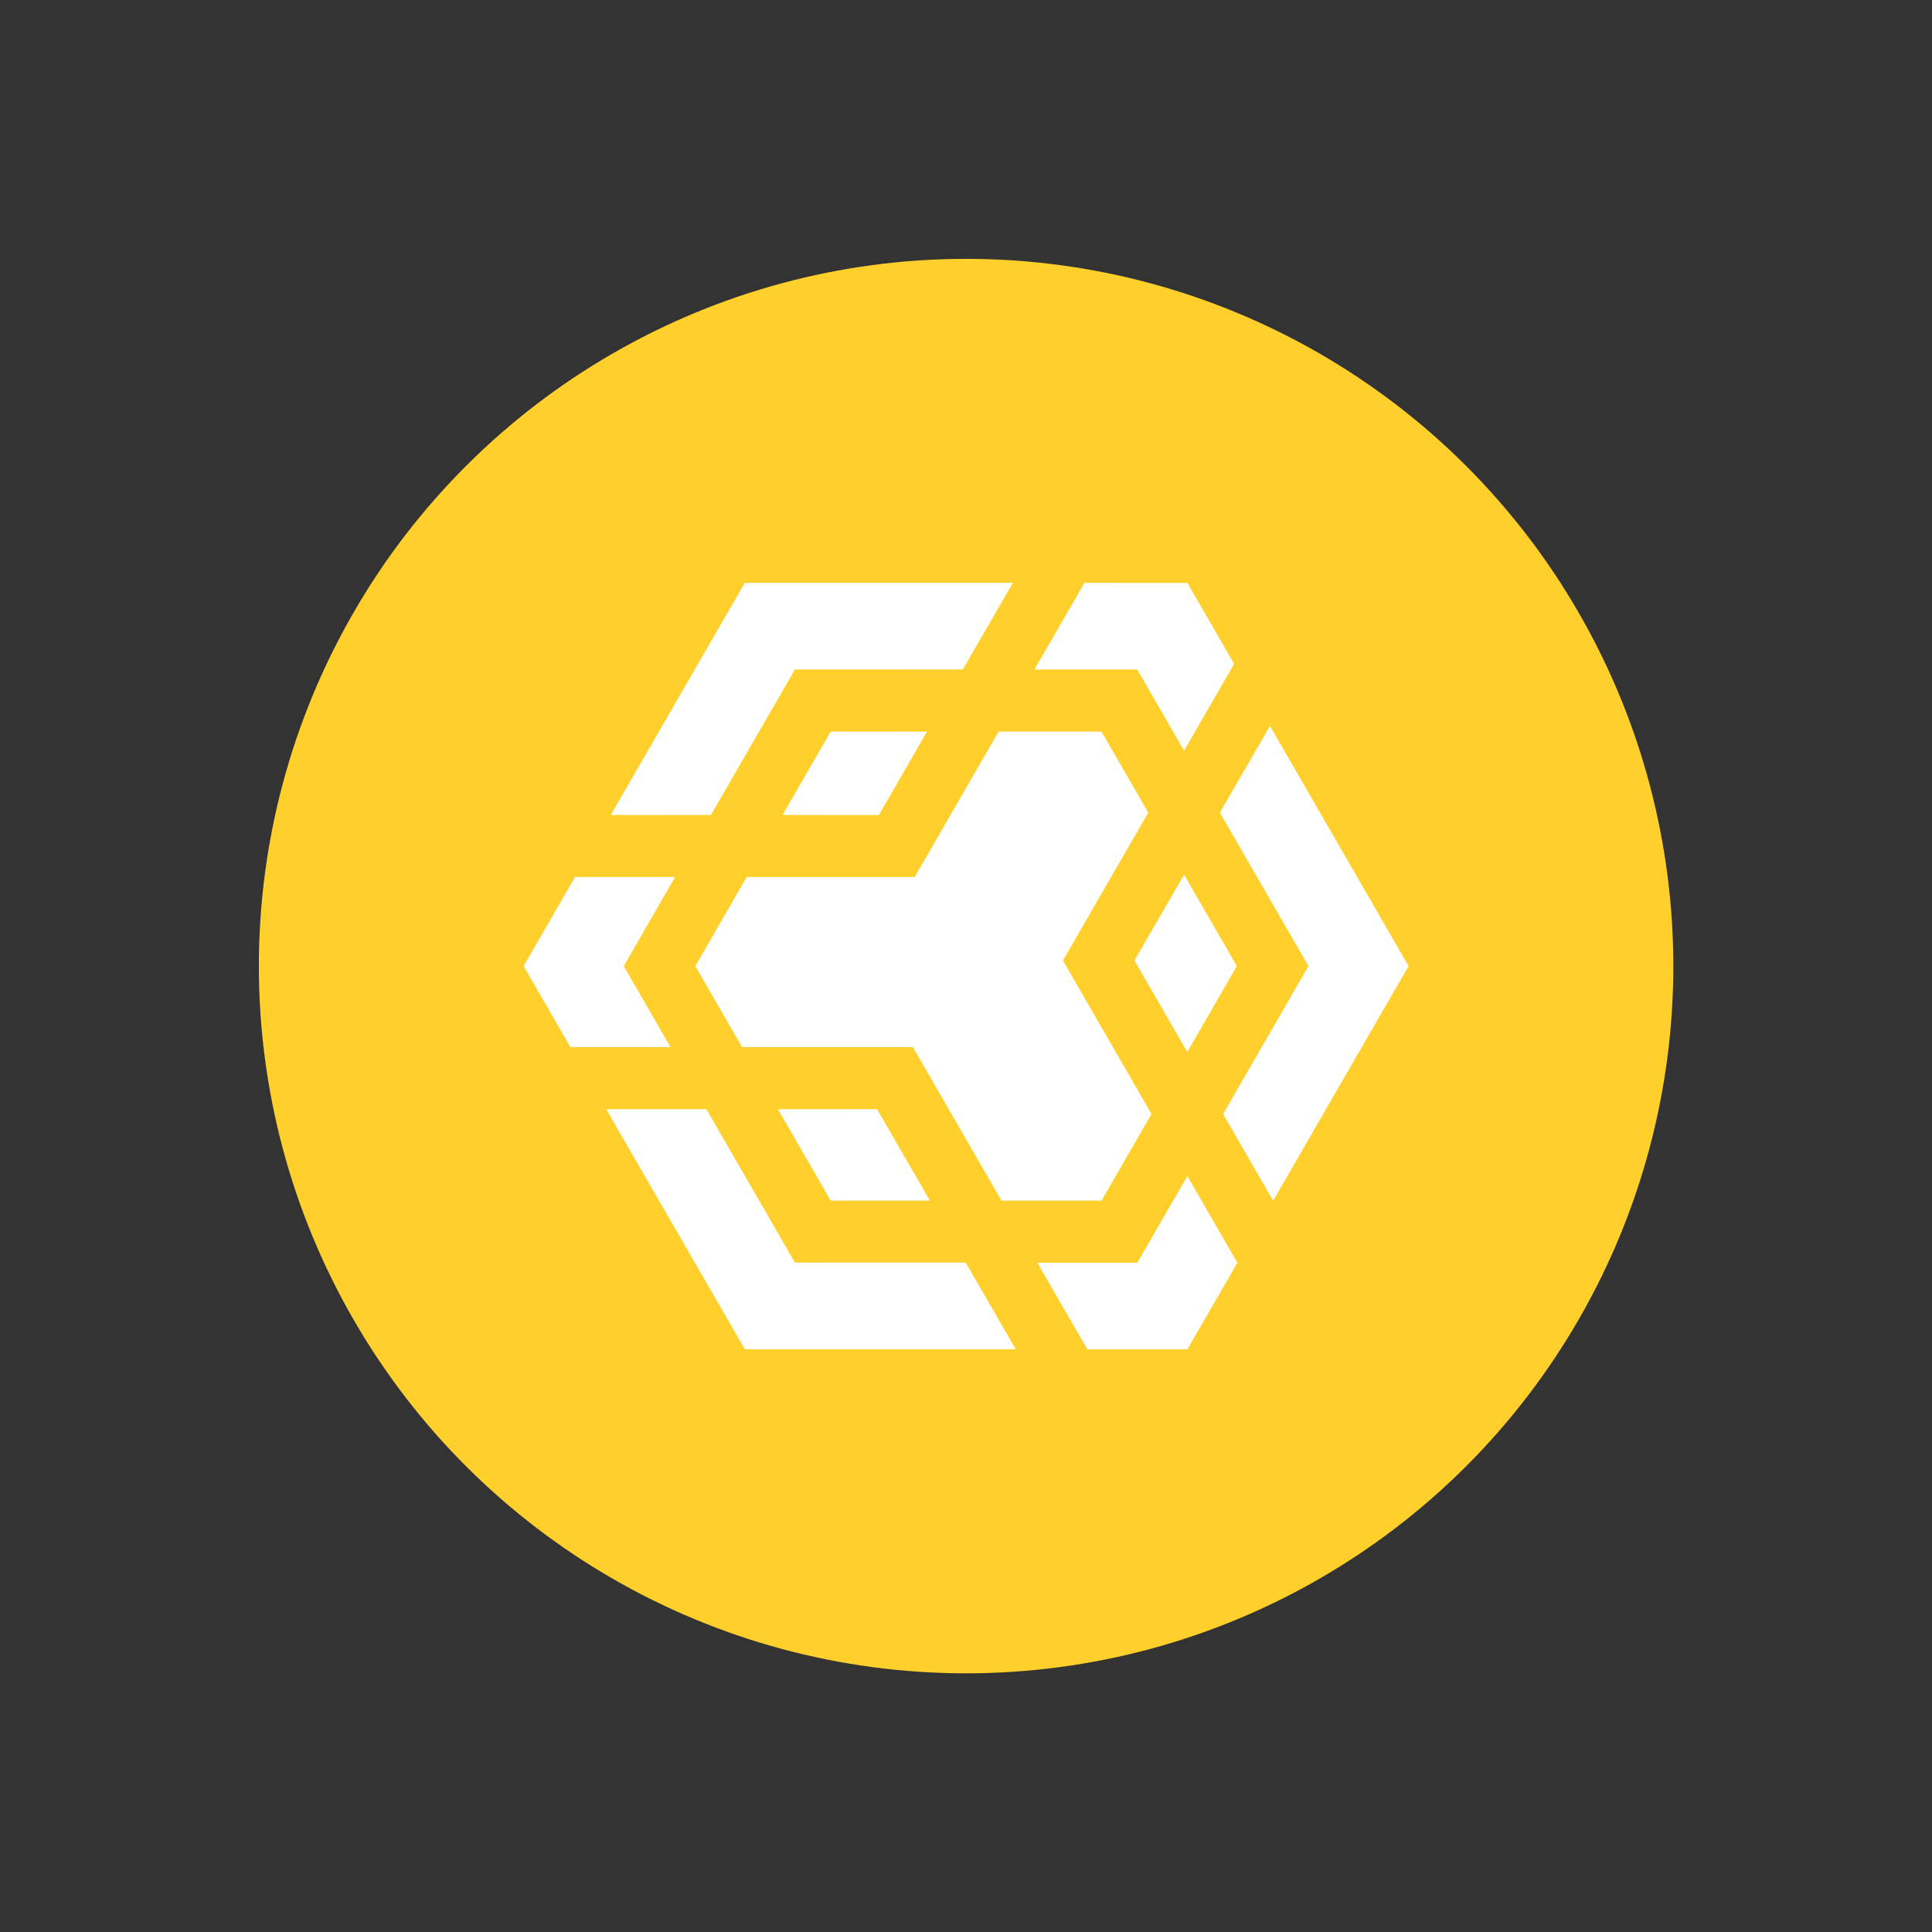
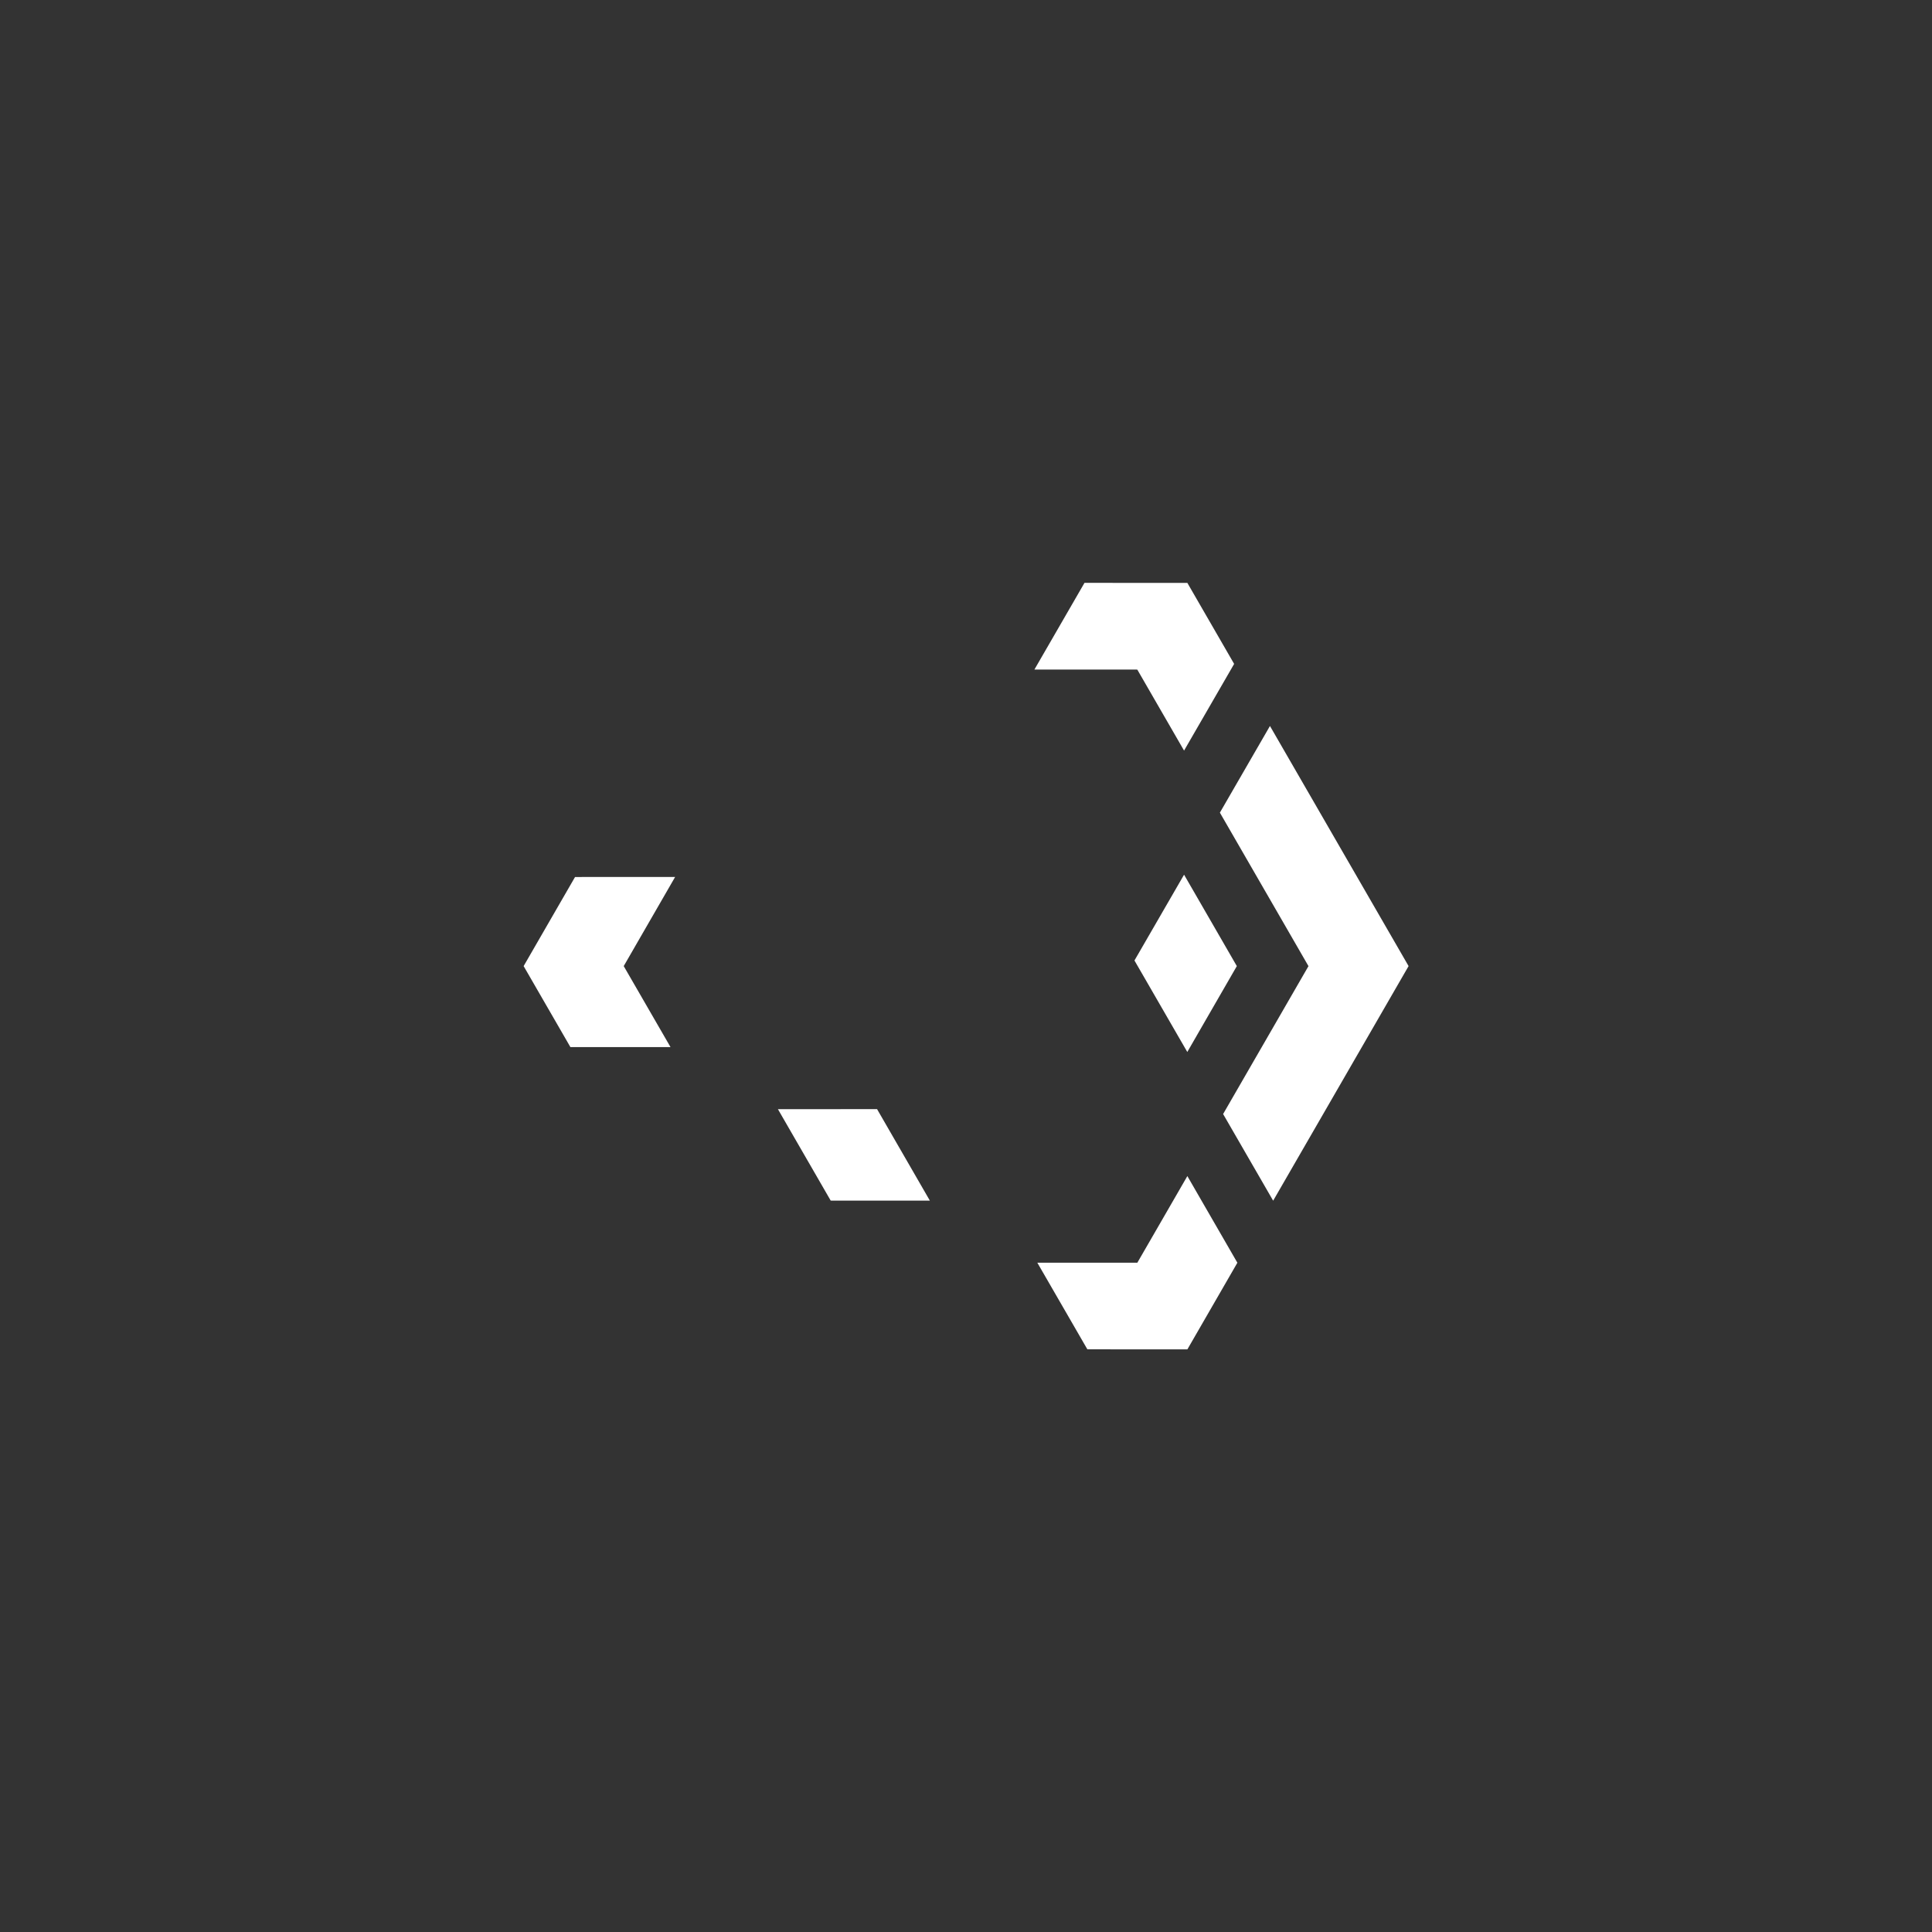
<svg xmlns="http://www.w3.org/2000/svg" width="61" height="61" viewBox="0 0 61 61" fill="none">
  <rect x="0" y="0" width="61" height="61" fill="#333333" stroke="none" />
-   <circle cx="30.503" cy="30.503" r="22.33" transform="rotate(-30 30.503 30.503)" fill="#FFD02B" />
  <g clip-path="url(#clip0_1221_10637)">
    <path d="M39.051 30.503L37.385 27.617L35.819 30.326L37.487 33.215L39.051 30.503Z" fill="white" />
-     <path d="M34.778 23.099L31.53 23.098L28.88 27.691L23.577 27.69L21.954 30.503L23.431 33.061L28.823 33.062L31.621 37.908L34.779 37.908L36.357 35.173L33.56 30.328L36.255 25.657L34.778 23.099Z" fill="white" />
    <path d="M38.966 20.962L37.489 18.404L34.241 18.403L32.66 21.14L35.908 21.141L37.385 23.699L38.966 20.962Z" fill="white" />
    <path d="M21.17 33.06L19.693 30.503L21.316 27.689L18.156 27.69L16.533 30.503L18.01 33.061L21.17 33.06Z" fill="white" />
    <path d="M26.228 37.907L29.359 37.908L27.692 35.019L24.562 35.021L26.228 37.907Z" fill="white" />
    <path d="M37.489 37.133L35.91 39.868L32.752 39.868L34.332 42.603L37.49 42.604L39.068 39.869L37.489 37.133Z" fill="white" />
-     <path d="M29.27 23.098L26.229 23.097L24.709 25.731L27.75 25.732L29.27 23.098Z" fill="white" />
    <path d="M38.516 25.658L41.313 30.504L38.618 35.174L40.198 37.91L44.474 30.503L40.097 22.922L38.516 25.658Z" fill="white" />
-     <path d="M30.491 39.867L25.099 39.865L22.301 35.02L19.141 35.021L23.518 42.602L32.071 42.602L30.491 39.867Z" fill="white" />
-     <path d="M22.446 25.731L25.098 21.14L30.399 21.139L31.98 18.402L23.517 18.402L19.285 25.732L22.446 25.731Z" fill="white" />
  </g>
  <defs>
    <clipPath id="clip0_1221_10637">
      <rect width="34.152" height="34.152" fill="white" transform="translate(7.177 24.253) rotate(-30)" />
    </clipPath>
  </defs>
</svg>